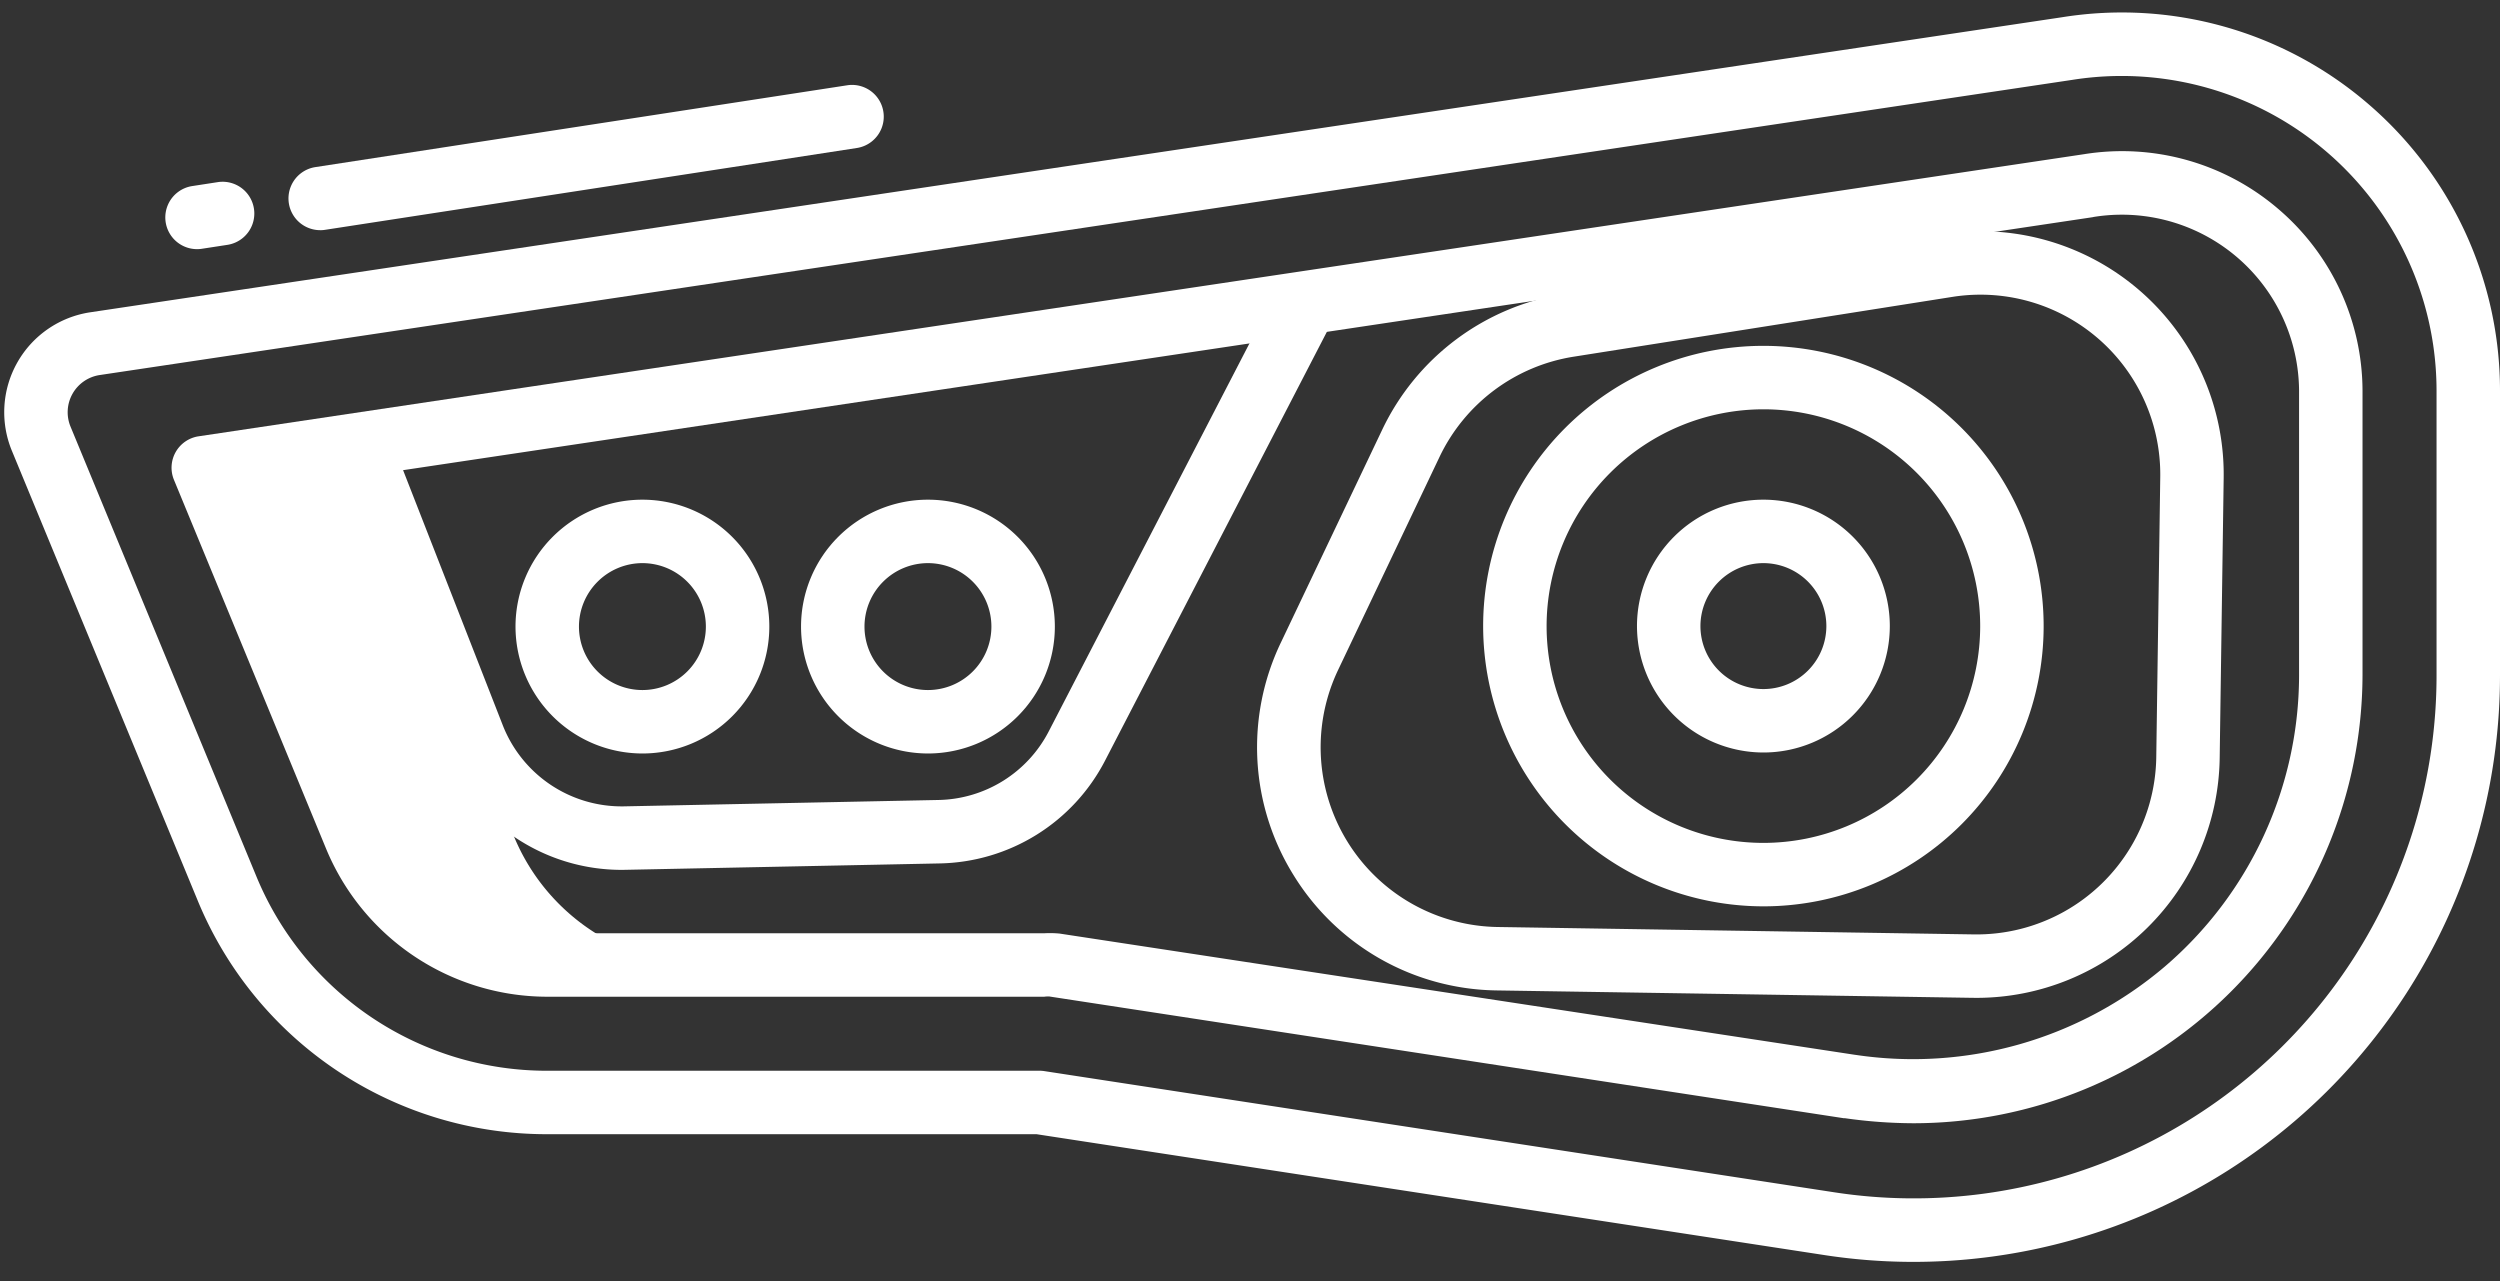
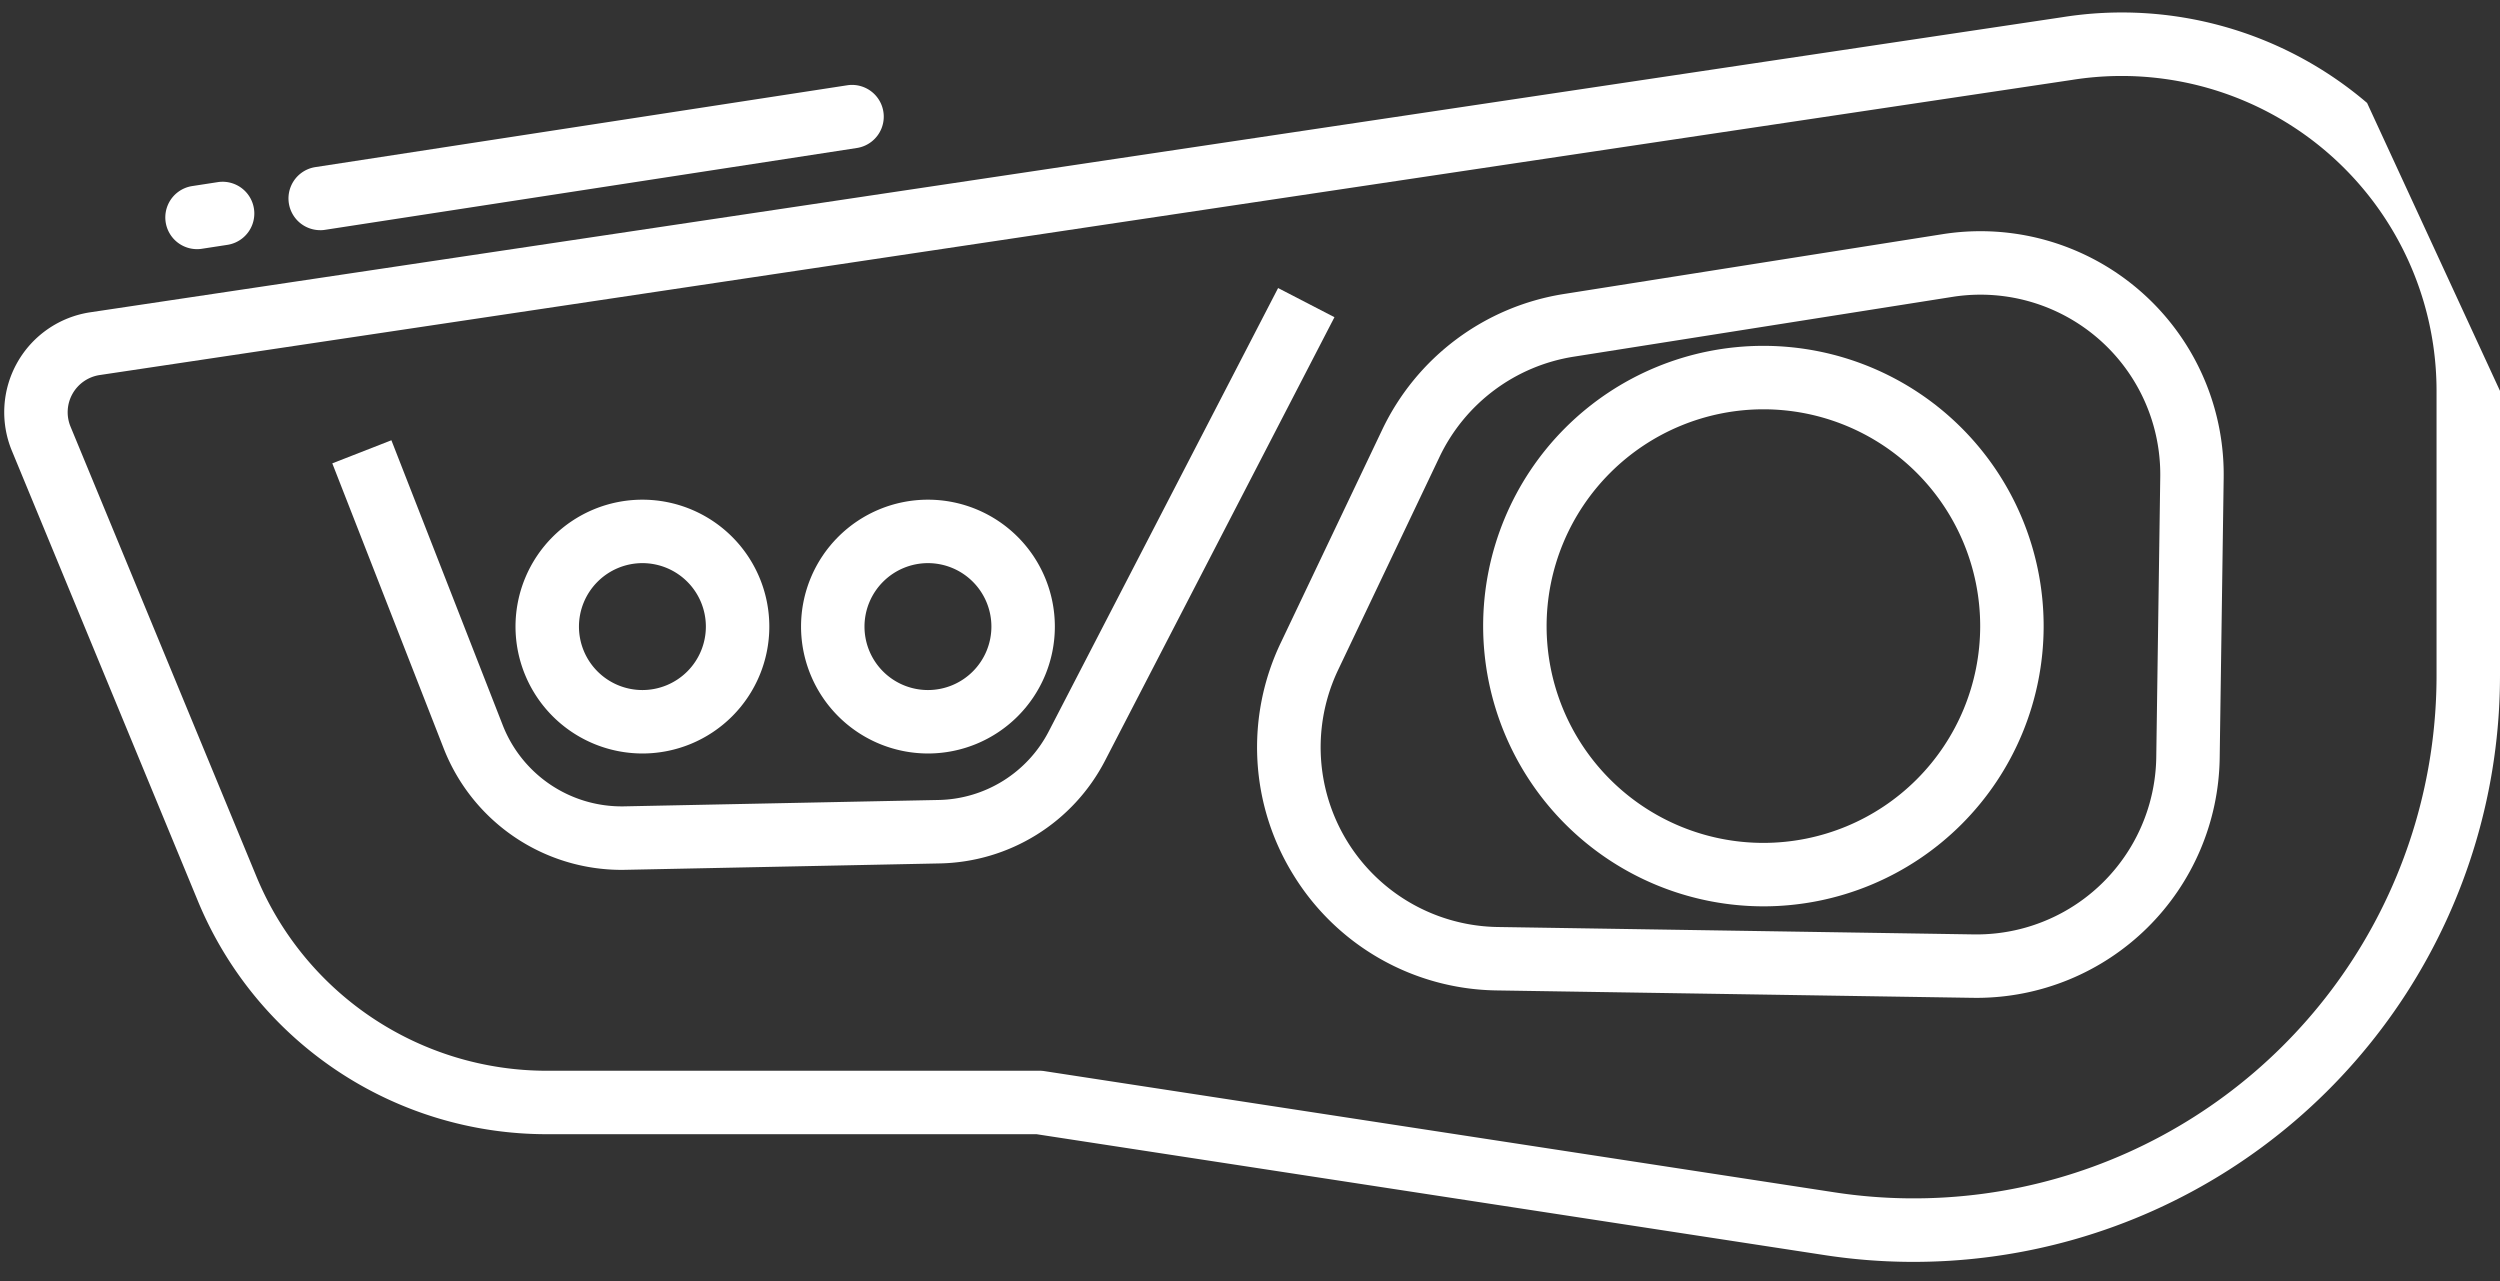
<svg xmlns="http://www.w3.org/2000/svg" data-name="Layer 1" fill="#000000" height="242.3" preserveAspectRatio="xMidYMid meet" version="1" viewBox="19.2 135.5 472.8 242.3" width="472.8" zoomAndPan="magnify">
  <rect x="19.2" y="135.5" width="472.8" height="242.3" fill="#333333" stroke="none" />
  <g id="change1_1">
-     <path d="M122.7,318h30a39.321,39.321,0,0,1-36.349-24.44L86.413,219.643,57.632,223.95l28.719,69.61A39.321,39.321,0,0,0,122.7,318Z" fill="#ffffff" />
-   </g>
+     </g>
  <g id="change2_1">
    <path d="M352.693,306.907a53,53,0,1,0-53-53A53.06,53.06,0,0,0,352.693,306.907Zm0-94a41,41,0,1,1-41,41A41.046,41.046,0,0,1,352.693,212.907Z" fill="#ffffff" />
  </g>
  <g id="change2_2">
    <path d="M140.693,278a24,24,0,1,0-24-24A24.027,24.027,0,0,0,140.693,278Zm0-36a12,12,0,1,1-12,12A12.013,12.013,0,0,1,140.693,242Z" fill="#ffffff" />
  </g>
  <g id="change2_3">
    <path d="M263.878,301.071a45.809,45.809,0,0,0,38.367,21.738l90.029,1.4c.247,0,.491.006.737.006a46,46,0,0,0,45.976-45.345l.754-52.989a46,46,0,0,0-53.17-46.093L314.964,191.1a45.983,45.983,0,0,0-34.359,25.664l-19.176,40.278A45.812,45.812,0,0,0,263.878,301.071Zm8.386-38.872,19.176-40.278a33.984,33.984,0,0,1,25.4-18.968l71.607-11.307a34,34,0,0,1,39.3,34.068l-.754,52.989a34,34,0,0,1-34.527,33.512l-90.028-1.4A34,34,0,0,1,272.264,262.2Z" fill="#ffffff" />
  </g>
  <g id="change2_4">
    <path d="M194.693,278a24,24,0,1,0-24-24A24.027,24.027,0,0,0,194.693,278Zm0-36a12,12,0,1,1-12,12A12.013,12.013,0,0,1,194.693,242Z" fill="#ffffff" />
  </g>
  <g id="change2_5">
-     <path d="M352.693,277.813a23.907,23.907,0,1,0-23.906-23.906A23.934,23.934,0,0,0,352.693,277.813Zm0-35.813a11.907,11.907,0,1,1-11.906,11.907A11.92,11.92,0,0,1,352.693,242Z" fill="#ffffff" />
-   </g>
+     </g>
  <g id="change2_6">
    <path d="M136.675,300.009c.241,0,.484,0,.726-.008l59.55-1.211a35.974,35.974,0,0,0,31.242-19.451l43.379-83.852-10.658-5.514-43.379,83.852a23.98,23.98,0,0,1-20.828,12.967L137.157,288a24.156,24.156,0,0,1-22.842-15.26L93.221,218.762l-11.177,4.367,21.094,53.982A36.134,36.134,0,0,0,136.675,300.009Z" fill="#ffffff" />
  </g>
  <g id="change3_1">
-     <path d="M466.863,154.969a71.417,71.417,0,0,0-57.619-16.219L36.283,194.558a19.111,19.111,0,0,0-14.834,26.2l35.117,85A71.359,71.359,0,0,0,122.7,350h92.528l149.047,22.866A110.915,110.915,0,0,0,492,263.237v-53.81A71.458,71.458,0,0,0,466.863,154.969ZM480,263.237a98.867,98.867,0,0,1-113.9,97.75L216.6,338.052a6.03,6.03,0,0,0-.911-.052H122.7a59.394,59.394,0,0,1-55.044-36.83L32.539,216.184a7.116,7.116,0,0,1,5.52-9.756L411.077,150.61A59.557,59.557,0,0,1,480,209.427Z" fill="#ffffff" />
+     <path d="M466.863,154.969a71.417,71.417,0,0,0-57.619-16.219L36.283,194.558a19.111,19.111,0,0,0-14.834,26.2l35.117,85A71.359,71.359,0,0,0,122.7,350h92.528l149.047,22.866A110.915,110.915,0,0,0,492,263.237v-53.81ZM480,263.237a98.867,98.867,0,0,1-113.9,97.75L216.6,338.052a6.03,6.03,0,0,0-.911-.052H122.7a59.394,59.394,0,0,1-55.044-36.83L32.539,216.184a7.116,7.116,0,0,1,5.52-9.756L411.077,150.61A59.557,59.557,0,0,1,480,209.427Z" fill="#ffffff" />
  </g>
  <g id="change3_2">
-     <path d="M449.962,174.926a45.364,45.364,0,0,0-36.6-10.27L56.773,218.012a6.007,6.007,0,0,0-4.679,8.225L80.805,295.85A45.311,45.311,0,0,0,122.7,324h93.986a5.531,5.531,0,0,1,.951-.047L368,346.993v-.033a93.871,93.871,0,0,0,13.009.968A84.971,84.971,0,0,0,466,263.237v-53.81A45.375,45.375,0,0,0,449.962,174.926ZM454,263.237a72.635,72.635,0,0,1-25.456,55.115A73.5,73.5,0,0,1,370.132,335h-.027L219.6,312.058a19.268,19.268,0,0,0-2.914-.058H122.7a33.352,33.352,0,0,1-30.809-20.733L66.108,228.81l348.857-52.235c.009,0,.19-.046.2-.047A33.511,33.511,0,0,1,454,209.427Z" fill="#ffffff" />
-   </g>
+     </g>
  <g id="change3_3">
    <path d="M79.756,179.035a5.987,5.987,0,0,0,.92-.071L181.249,163.49a6,6,0,0,0-1.825-11.861L78.851,167.1a6,6,0,0,0,.905,11.931Z" fill="#ffffff" />
  </g>
  <g id="change3_4">
    <path d="M56.462,182.619a5.984,5.984,0,0,0,.919-.071l4.828-.742a6,6,0,1,0-1.824-11.861l-4.828.743a6,6,0,0,0,.905,11.931Z" fill="#ffffff" />
  </g>
</svg>